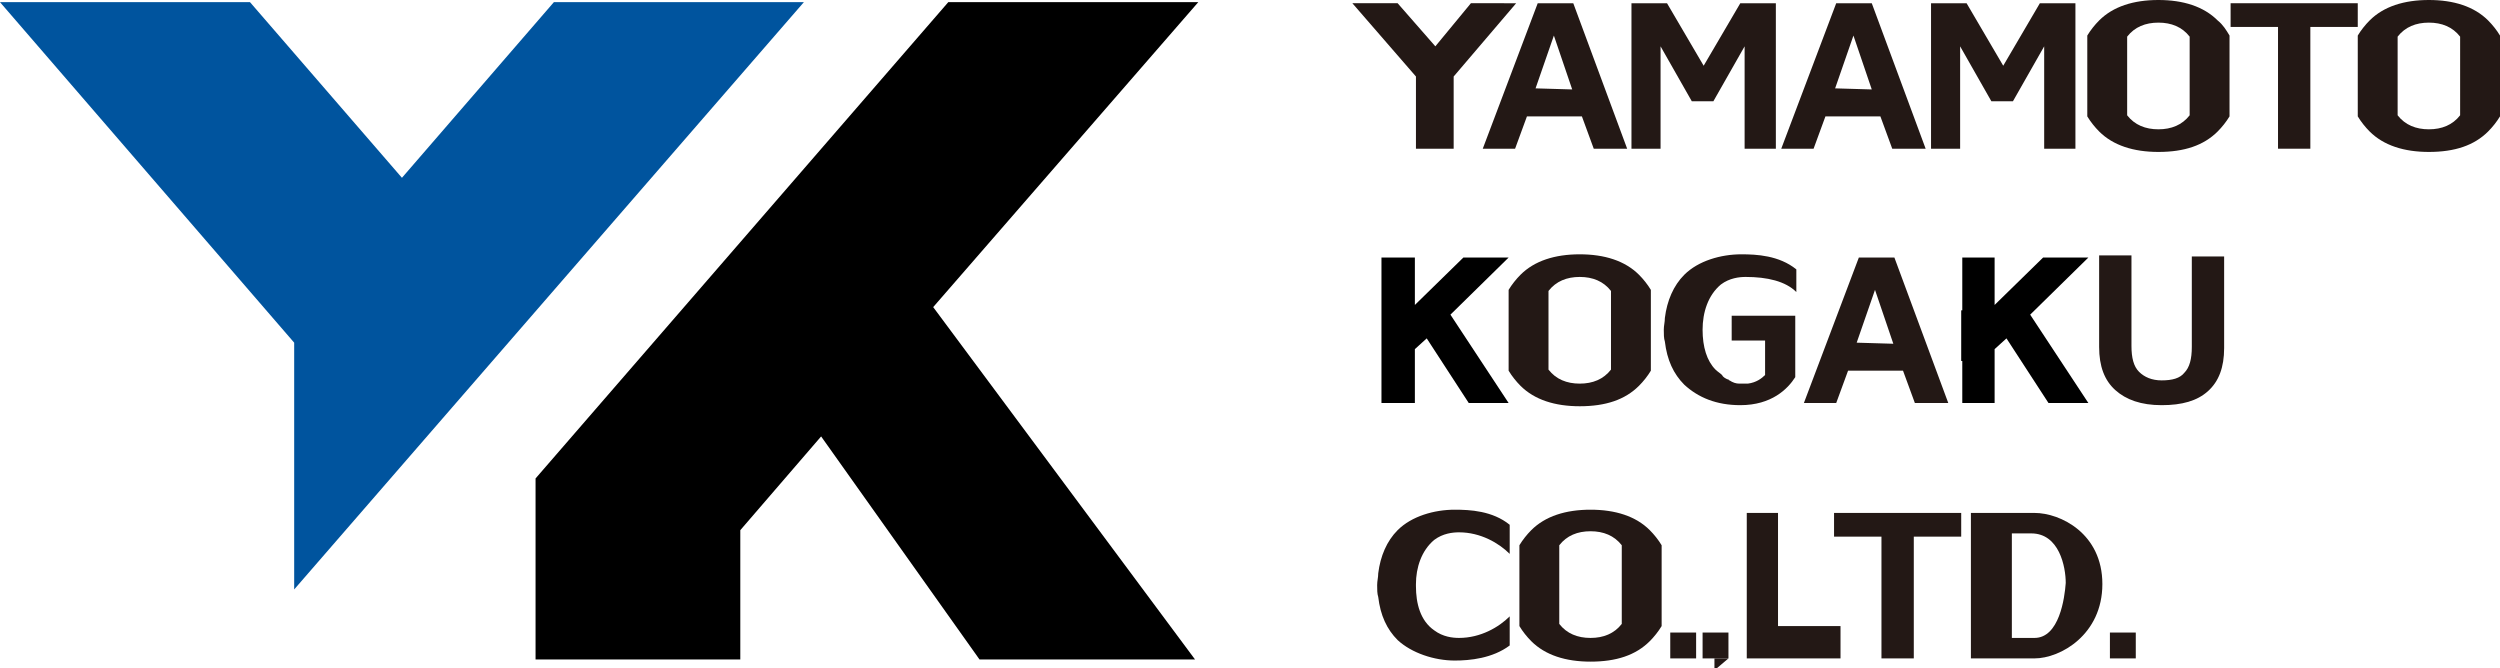
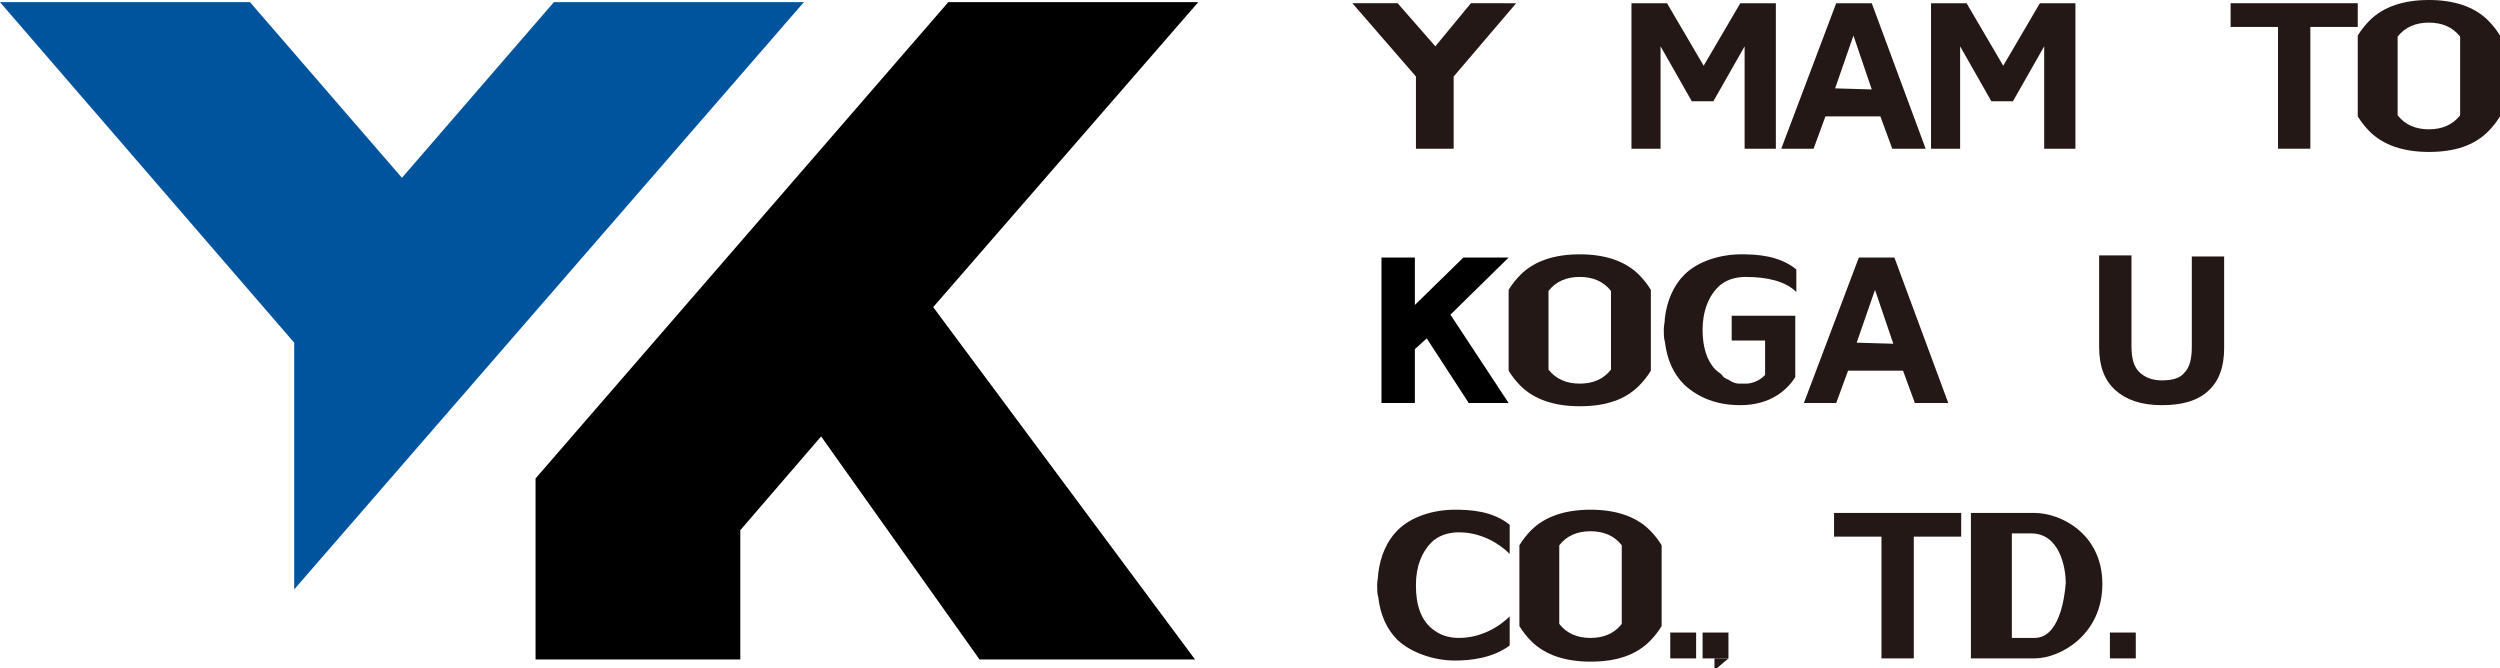
<svg xmlns="http://www.w3.org/2000/svg" version="1.1" id="_レイヤー_2" x="0px" y="0px" viewBox="0 0 232 62" style="enable-background:new 0 0 232 62;" xml:space="preserve">
  <style type="text/css">
	.st0{fill:#231815;}
	.st1{fill:#00549E;}
</style>
  <g>
    <g>
      <g>
        <g>
          <rect x="155" y="58.7" class="st0" width="2.4" height="2.4" />
          <rect x="195.8" y="58.7" class="st0" width="2.4" height="2.4" />
          <rect x="158" y="58.7" class="st0" width="2.4" height="2.4" />
          <polygon class="st0" points="160.4,61.1 159.1,62.2 159.1,61.1     " />
          <path class="st0" d="M180.8,37.4h-3.1l-1.1-3l-5.1,0l-1.1,3h-3l5.1-13.5h3.3L180.8,37.4z M175.7,31.9l-1.7-5l-1.7,4.9      L175.7,31.9z" />
          <path class="st0" d="M182,49.8h-4.4v11.3h-3V49.8h-4.4v-2.2H182V49.8z" />
-           <polygon class="st0" points="169.9,58.1 165,58.1 165,49.8 165,47.6 162.1,47.6 162.1,49.8 162.1,61.1 162.7,61.1 165,61.1       169.9,61.1 170.8,61.1 170.8,58.1     " />
          <path class="st0" d="M206.4,32.3c0,1.8-0.5,3.1-1.5,4c-1,0.9-2.4,1.3-4.3,1.3c-1.9,0-3.3-0.5-4.3-1.4c-1-0.9-1.5-2.2-1.5-4v-8.5      h3v8.4c0,1.1,0.2,1.9,0.7,2.4c0.5,0.5,1.2,0.8,2.1,0.8c1,0,1.7-0.2,2.1-0.7c0.5-0.5,0.7-1.3,0.7-2.4v-8.4h3V32.3z" />
          <g>
            <path class="st0" d="M140.7,0.3l-5.8,6.8v6.7h-3.5V7.1l-5.9-6.8h4.2l3.5,4l3.3-4H140.7z" />
            <path class="st0" d="M178.7,13.8h-3.1l-1.1-3l-5.1,0l-1.1,3h-3l5.1-13.5h3.3L178.7,13.8z M173.7,8.3l-1.7-5l-1.7,4.9L173.7,8.3       z" />
-             <path class="st0" d="M151,13.8h-3.1l-1.1-3l-5.1,0l-1.1,3h-3l5.1-13.5h3.3L151,13.8z M145.9,8.3l-1.7-5l-1.7,4.9L145.9,8.3z" />
            <path class="st0" d="M192.6,13.8h-2.9V4.3l-2.9,5.1h-2l-2.9-5.1v9.5h-2.7V0.3h3.3l3.4,5.8l3.4-5.8h3.3V13.8z" />
            <path class="st0" d="M164.8,13.8h-2.9V4.3L159,9.4h-2l-2.9-5.1v9.5h-2.7V0.3h3.3l3.4,5.8l3.4-5.8h3.3V13.8z" />
            <path class="st0" d="M218.8,2.5h-4.4v11.3h-3V2.5h-4.4V0.3h11.8V2.5z" />
-             <path class="st0" d="M205.8,1.9c-1.3-1.3-3.2-1.9-5.5-1.9c-2.3,0-4.2,0.6-5.5,1.9c-0.4,0.4-0.8,0.9-1.1,1.4v7.5       c0.3,0.5,0.7,1,1.1,1.4c1.3,1.3,3.2,1.9,5.5,1.9c2.4,0,4.2-0.6,5.5-1.9c0.4-0.4,0.8-0.9,1.1-1.4V3.3       C206.6,2.8,206.3,2.3,205.8,1.9z M203.2,10.7c-0.7,0.9-1.7,1.3-2.9,1.3c-1.2,0-2.2-0.4-2.9-1.3c0-1.3,0-6.2,0-7.3       c0.7-0.9,1.7-1.3,2.9-1.3c1.2,0,2.2,0.4,2.9,1.3C203.2,5,203.2,9.3,203.2,10.7z" />
            <path class="st0" d="M230.9,1.9c-1.3-1.3-3.2-1.9-5.5-1.9c-2.3,0-4.2,0.6-5.5,1.9c-0.4,0.4-0.8,0.9-1.1,1.4v7.5       c0.3,0.5,0.7,1,1.1,1.4c1.3,1.3,3.2,1.9,5.5,1.9c2.4,0,4.2-0.6,5.5-1.9c0.4-0.4,0.8-0.9,1.1-1.4V3.3       C231.7,2.8,231.3,2.3,230.9,1.9z M228.3,10.7c-0.7,0.9-1.7,1.3-2.9,1.3c-1.2,0-2.2-0.4-2.9-1.3c0-1.3,0-6.2,0-7.3       c0.7-0.9,1.7-1.3,2.9-1.3c1.2,0,2.2,0.4,2.9,1.3C228.3,5,228.3,9.3,228.3,10.7z" />
          </g>
          <path class="st0" d="M152.1,25.5c-1.3-1.3-3.2-1.9-5.5-1.9c-2.3,0-4.2,0.6-5.5,1.9c-0.4,0.4-0.8,0.9-1.1,1.4v7.5      c0.3,0.5,0.7,1,1.1,1.4c1.3,1.3,3.2,1.9,5.5,1.9c2.4,0,4.2-0.6,5.5-1.9c0.4-0.4,0.8-0.9,1.1-1.4v-7.5      C152.9,26.4,152.5,25.9,152.1,25.5z M149.5,34.3c-0.7,0.9-1.7,1.3-2.9,1.3c-1.2,0-2.2-0.4-2.9-1.3c0-1.3,0-6.2,0-7.3      c0.7-0.9,1.7-1.3,2.9-1.3c1.2,0,2.2,0.4,2.9,1.3C149.5,28.6,149.5,32.9,149.5,34.3z" />
          <path class="st0" d="M153.1,49.2c-1.3-1.3-3.2-1.9-5.5-1.9c-2.3,0-4.2,0.6-5.5,1.9c-0.4,0.4-0.8,0.9-1.1,1.4v7.5      c0.3,0.5,0.7,1,1.1,1.4c1.3,1.3,3.2,1.9,5.5,1.9c2.4,0,4.2-0.6,5.5-1.9c0.4-0.4,0.8-0.9,1.1-1.4v-7.5      C153.9,50.1,153.5,49.6,153.1,49.2z M150.5,57.9c-0.7,0.9-1.7,1.3-2.9,1.3c-1.2,0-2.2-0.4-2.9-1.3c0-1.3,0-6.2,0-7.3      c0.7-0.9,1.7-1.3,2.9-1.3c1.2,0,2.2,0.4,2.9,1.3C150.5,52.2,150.5,56.5,150.5,57.9z" />
          <path class="st0" d="M188.8,47.6c-2.3,0-4.4,0-5.9,0v13.5c1.8,0,3.6,0,5.9,0c2.4,0,6.3-2.2,6.3-6.9      C195.1,49.5,191.2,47.6,188.8,47.6z M188.8,59.2c-1.2,0-1.2,0-2.1,0c0-1.3,0-8.6,0-9.7c1.1,0,0.6,0,1.8,0c2.6,0,3.2,3.1,3.2,4.6      C191.6,55.5,191.1,59.2,188.8,59.2z" />
          <path class="st0" d="M160.8,31.6h3l0,3.2c-0.3,0.3-0.8,0.7-1.6,0.8c-0.2,0-0.4,0-0.6,0c-0.1,0-0.1,0-0.2,0l0,0      c-0.3,0-0.6-0.1-0.9-0.3c0,0-0.1,0-0.1-0.1c0,0,0,0-0.1,0c-0.2-0.1-0.4-0.2-0.5-0.4c-0.2-0.2-0.4-0.3-0.6-0.5      c-0.8-0.8-1.2-2.1-1.2-3.7c0-1.6,0.5-3.2,1.7-4.2c0.8-0.6,1.7-0.7,2.3-0.7c2,0,3.7,0.4,4.7,1.4v-2.1c-1.6-1.3-3.7-1.4-5.1-1.4      c-1.9,0-4,0.6-5.3,1.9c-1,1-1.6,2.4-1.8,4c0,0.4-0.1,0.7-0.1,1.1c0,0,0,0,0,0c0,0,0,0,0,0c0,0.4,0,0.8,0.1,1.1      c0.2,1.7,0.8,3,1.8,4c1.3,1.2,3,1.9,5.2,1.9l0,0c0,0,0,0,0,0c2.9,0,4.4-1.5,5.1-2.6c0-0.5,0-1.4,0-1.4v-4.3h-5.9V31.6z" />
          <polygon points="140,23.9 139.7,23.9 135.8,23.9 131.3,28.3 131.3,23.9 130.9,23.9 128.2,23.9 128.2,28.8 128.2,28.8       128.2,33.5 128.2,33.5 128.2,37.4 128.2,37.4 130.8,37.4 130.8,37.4 131.3,37.4 131.3,32.4 132.4,31.4 136.3,37.4 140,37.4       134.6,29.2     " />
-           <polygon points="193.8,23.9 193.5,23.9 189.6,23.9 185.1,28.3 185.1,23.9 184.7,23.9 182.1,23.9 182.1,28.8 182,28.8 182,33.5       182.1,33.5 182.1,37.4 182.1,37.4 184.7,37.4 184.7,37.4 185.1,37.4 185.1,32.4 186.2,31.4 190.1,37.4 193.8,37.4 188.4,29.2           " />
          <path class="st0" d="M133.1,50.1c0.8-0.6,1.7-0.7,2.3-0.7c2,0,3.7,1,4.7,2v-2.7c-1.6-1.3-3.7-1.4-5.1-1.4c-1.9,0-4,0.6-5.3,1.9      c-1,1-1.6,2.4-1.8,4c0,0.4-0.1,0.7-0.1,1.1c0,0,0,0,0,0c0,0,0,0,0,0c0,0.4,0,0.8,0.1,1.1c0.2,1.7,0.8,3,1.8,4      c1.3,1.2,3.4,1.9,5.3,1.9c1.4,0,3.5-0.2,5.1-1.4v-2.7c-1,1-2.7,2-4.7,2c-0.6,0-1.5-0.1-2.3-0.7c-1.3-0.9-1.7-2.5-1.7-4.1h0      c0,0,0-0.1,0-0.1c0,0,0-0.1,0-0.1h0C131.4,52.7,131.9,51.1,133.1,50.1z" />
        </g>
      </g>
      <g>
        <g>
          <polygon points="86.6,28.5 111.2,0.2 88,0.2 49.7,44.4 49.7,61.2 64.1,61.2 68.7,61.2 68.7,49.2 76.2,40.5 90.9,61.2       110.9,61.2     " />
          <polygon class="st1" points="51.4,0.2 37.3,16.5 23.2,0.2 0,0.2 27.3,31.8 27.3,37.3 27.3,54.7 74.6,0.2     " />
        </g>
      </g>
    </g>
  </g>
</svg>